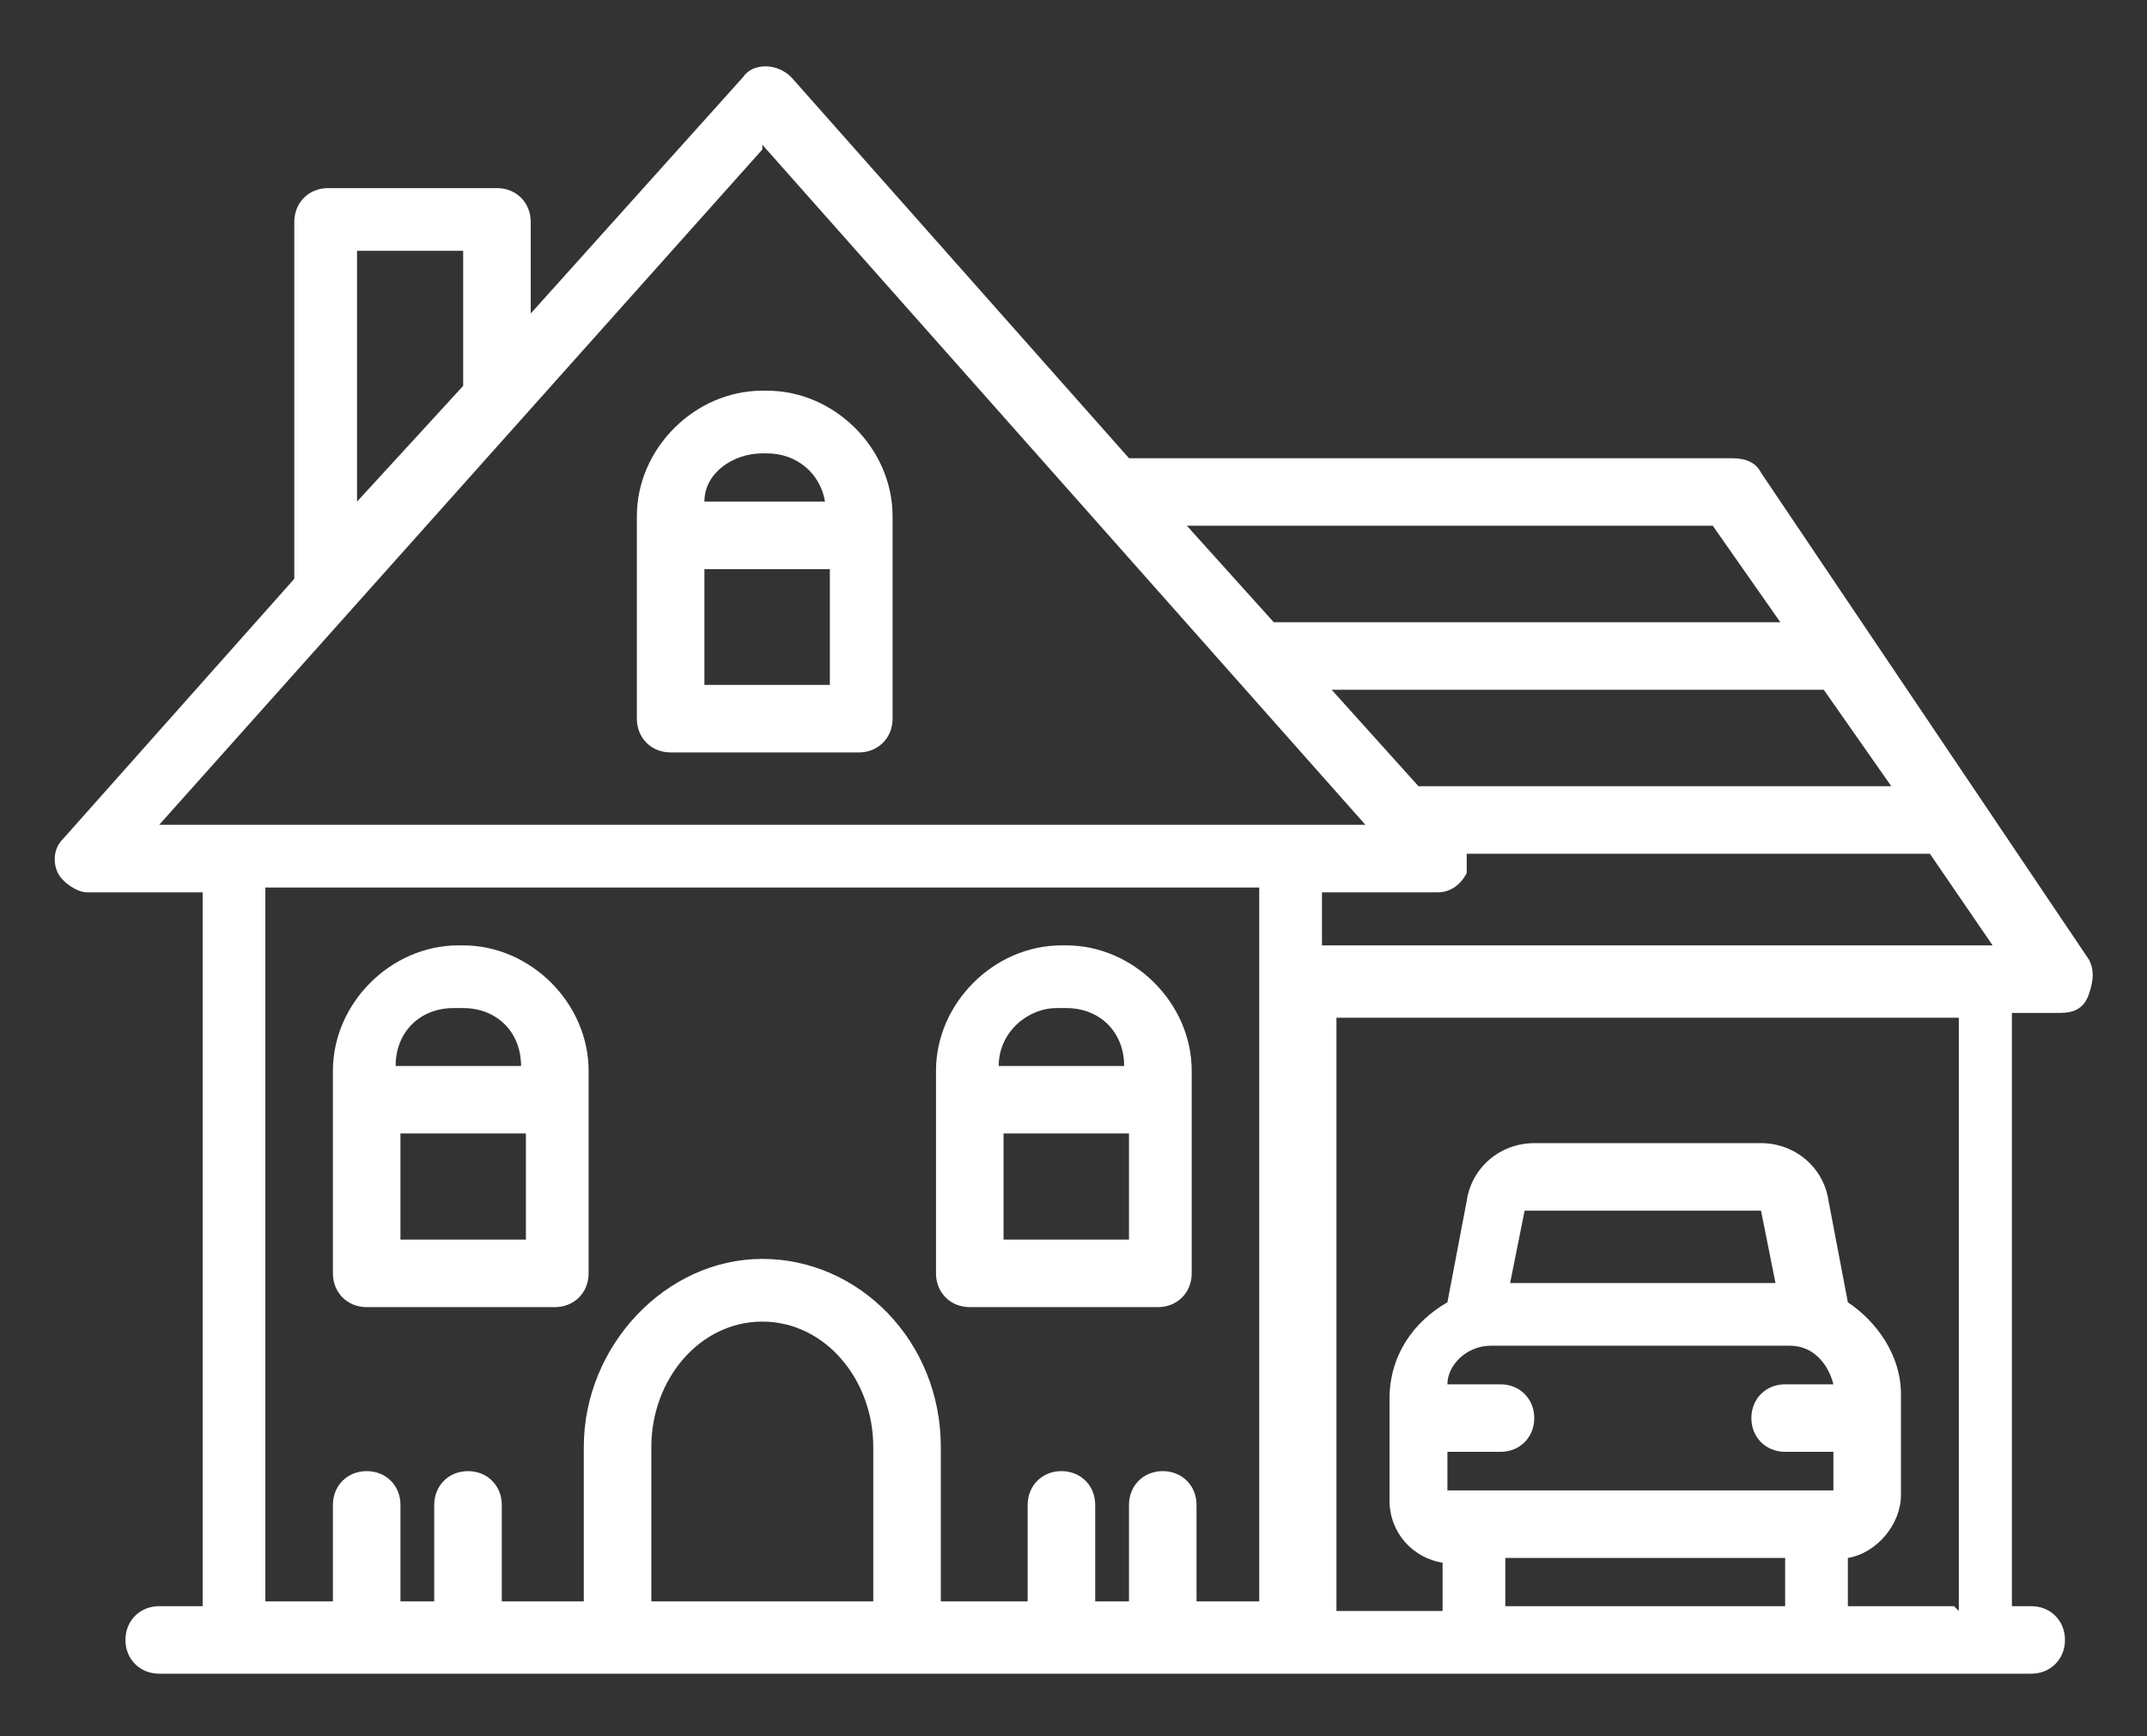
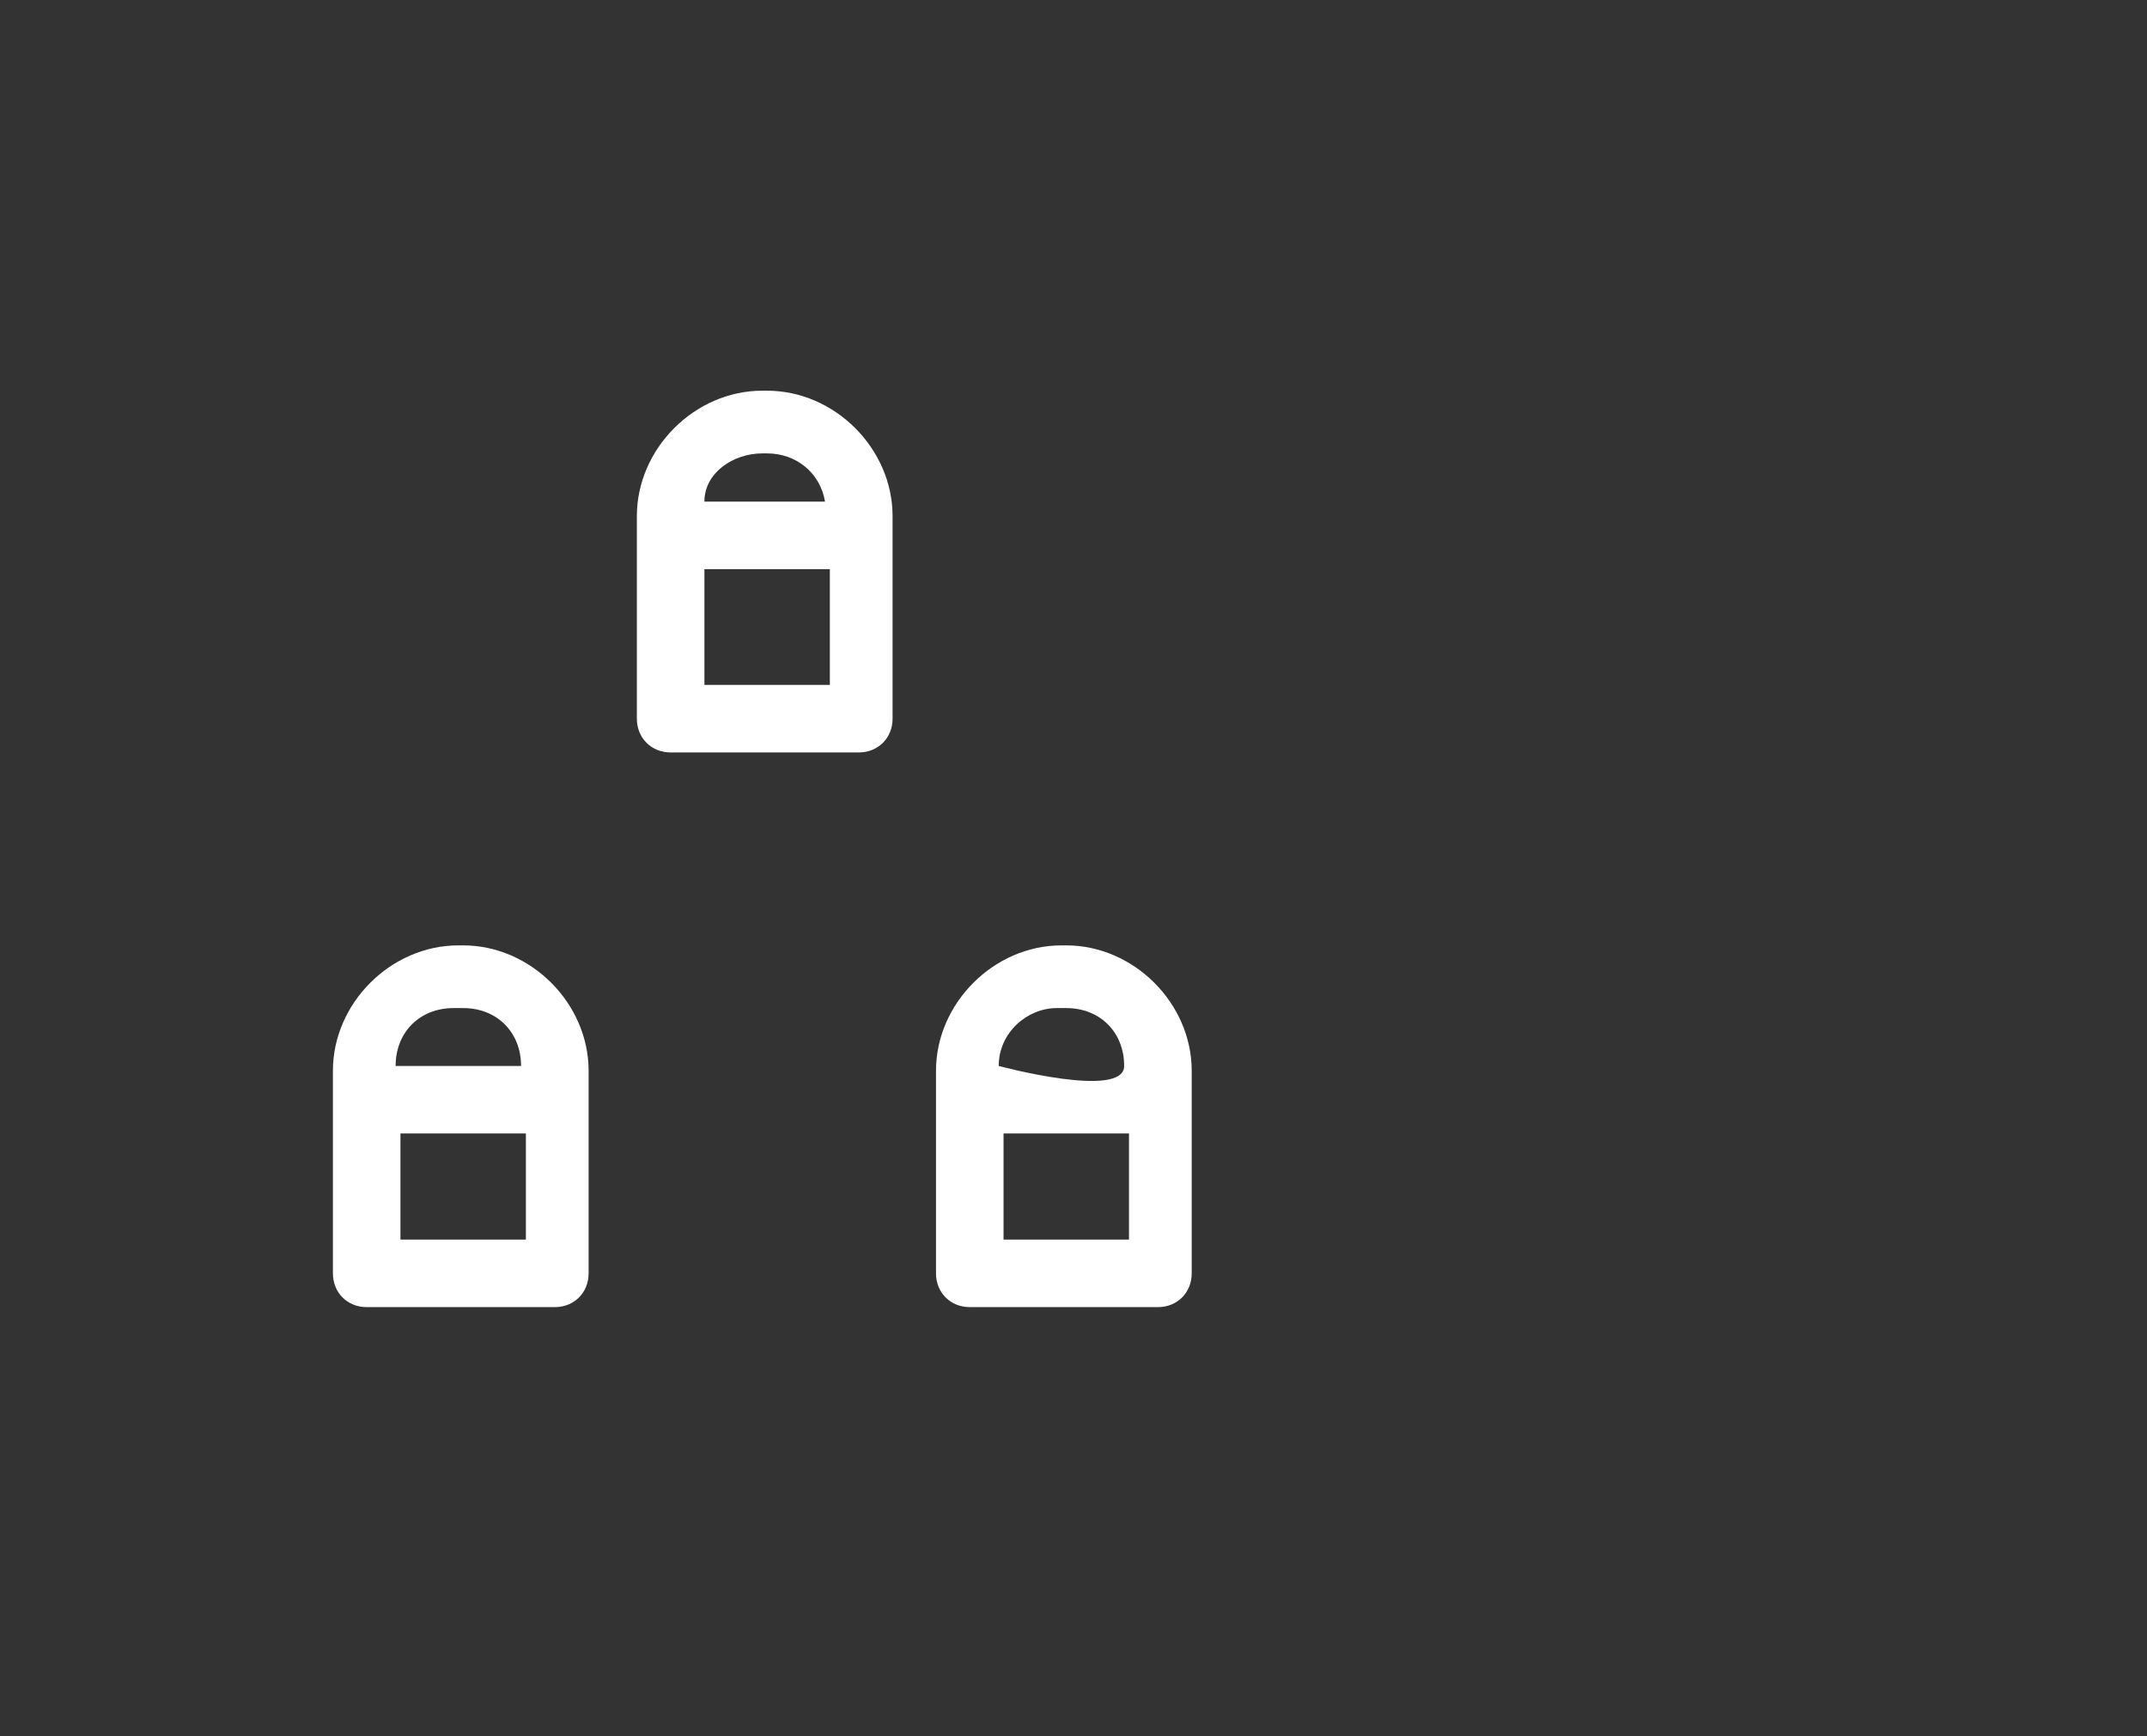
<svg xmlns="http://www.w3.org/2000/svg" id="Layer_1" data-name="Layer 1" width="44.5" height="36" viewBox="0 0 44.5 36">
  <rect x="0" y="0" width="44.5" height="36" fill="#333333" stroke="none" />
  <defs>
    <style>
      .cls-1 {
        fill: #fff;
        stroke-width: 0px;
      }
    </style>
  </defs>
-   <path class="cls-1" d="m43.3,19.9l-6.8-10.1c-.1-.2-.3-.3-.6-.3h-12.5l-7-7.9c-.3-.3-.8-.3-1,0l-4.4,4.9v-1.9c0-.4-.3-.7-.7-.7h-3.5c-.4,0-.7.3-.7.7v7.4l-4.8,5.4c-.2.2-.2.5-.1.7.1.2.4.4.6.4h2.4v14.8h-.9c-.4,0-.7.3-.7.7s.3.7.7.7h38.8c.4,0,.7-.3.7-.7s-.3-.7-.7-.7h-.4v-12.3h1c.3,0,.5-.1.6-.4s.1-.5,0-.7Zm-2.3-.3h-13.6v-1.1h2.4c.3,0,.5-.2.6-.4,0-.1,0-.3,0-.4h9.6l1.3,1.9h-.4Zm-1.8-3.3h-9.8l-1.8-2h10.2l1.4,2Zm-3.7-5.4l1.4,2h-10.5l-1.8-2h11ZM7.4,5.2h2.2v2.8l-2.2,2.4v-5.2Zm8.4-2.2l12.5,14.1H3.3L15.8,3.1Zm-10.2,15.4h20.5v14.8h-1.3v-2c0-.4-.3-.7-.7-.7s-.7.3-.7.7v2h-.7v-2c0-.4-.3-.7-.7-.7s-.7.3-.7.7v2h-1.8v-3.2c0-2.2-1.7-3.9-3.7-3.9s-3.7,1.8-3.7,3.9v3.2h-1.7v-2c0-.4-.3-.7-.7-.7s-.7.3-.7.7v2h-.7v-2c0-.4-.3-.7-.7-.7s-.7.3-.7.7v2h-1.4v-14.8Zm12.6,14.8h-4.7v-3.2c0-1.4,1-2.6,2.3-2.6s2.3,1.2,2.3,2.6v3.2Zm12.9-3.1c.4,0,.7-.3.7-.7s-.3-.7-.7-.7h-1.1c0-.4.4-.8.9-.8h6.2c.5,0,.8.4.9.8h-1c-.4,0-.7.3-.7.7s.3.7.7.7h1v.8h-.4s0,0,0,0,0,0,0,0h-7s0,0-.1,0-.1,0-.2,0h-.3s0-.8,0-.8h1.1Zm.2-3.5l.3-1.5c0,0,0,0,.1,0h4.7c0,0,0,0,.1,0l.3,1.5h-5.5Zm-.1,5.7h5.8v1h-5.8v-1Zm9.3,1h-2.2v-1c.6-.1,1.1-.7,1.1-1.3v-2.1c0-.8-.5-1.5-1.1-1.9l-.4-2.1c-.1-.7-.7-1.2-1.4-1.2h-4.7c-.7,0-1.3.5-1.4,1.2l-.4,2.1c-.7.4-1.2,1.1-1.2,2v2.1c0,.7.5,1.2,1.1,1.3v1h-2.2v-12.3h12.9v12.3Z" />
  <path class="cls-1" d="m7.6,27.1h3.9c.4,0,.7-.3.7-.7v-4.2c0-1.4-1.2-2.6-2.6-2.6h-.1c-1.4,0-2.6,1.2-2.6,2.6v4.2c0,.4.3.7.7.7Zm.7-1.4v-2.2h2.6v2.2h-2.6Zm1.2-4.8h.1c.7,0,1.2.5,1.2,1.2h0s-2.6,0-2.6,0h0c0-.7.5-1.2,1.2-1.2Z" />
-   <path class="cls-1" d="m20.1,27.1h3.9c.4,0,.7-.3.7-.7v-4.2c0-1.4-1.2-2.6-2.6-2.6h-.1c-1.4,0-2.6,1.2-2.6,2.6v4.2c0,.4.3.7.7.7Zm.7-1.4v-2.2h2.6v2.2h-2.6Zm1.2-4.8h.1c.7,0,1.2.5,1.2,1.2h0s-2.6,0-2.6,0h0c0-.7.6-1.2,1.2-1.2Z" />
+   <path class="cls-1" d="m20.1,27.1h3.9c.4,0,.7-.3.7-.7v-4.2c0-1.4-1.2-2.6-2.6-2.6h-.1c-1.4,0-2.6,1.2-2.6,2.6v4.2c0,.4.3.7.7.7Zm.7-1.4v-2.2h2.6v2.2h-2.6Zm1.2-4.8h.1c.7,0,1.2.5,1.2,1.2s-2.6,0-2.6,0h0c0-.7.6-1.2,1.2-1.2Z" />
  <path class="cls-1" d="m13.9,15.6h3.9c.4,0,.7-.3.7-.7v-4.2c0-1.4-1.2-2.6-2.6-2.6h-.1c-1.4,0-2.6,1.2-2.6,2.6v4.2c0,.4.3.7.7.7Zm.7-1.4v-2.4h2.6v2.4h-2.6Zm1.2-4.8h.1c.6,0,1.1.4,1.2,1h-2.5c0-.6.6-1,1.2-1Z" />
</svg>